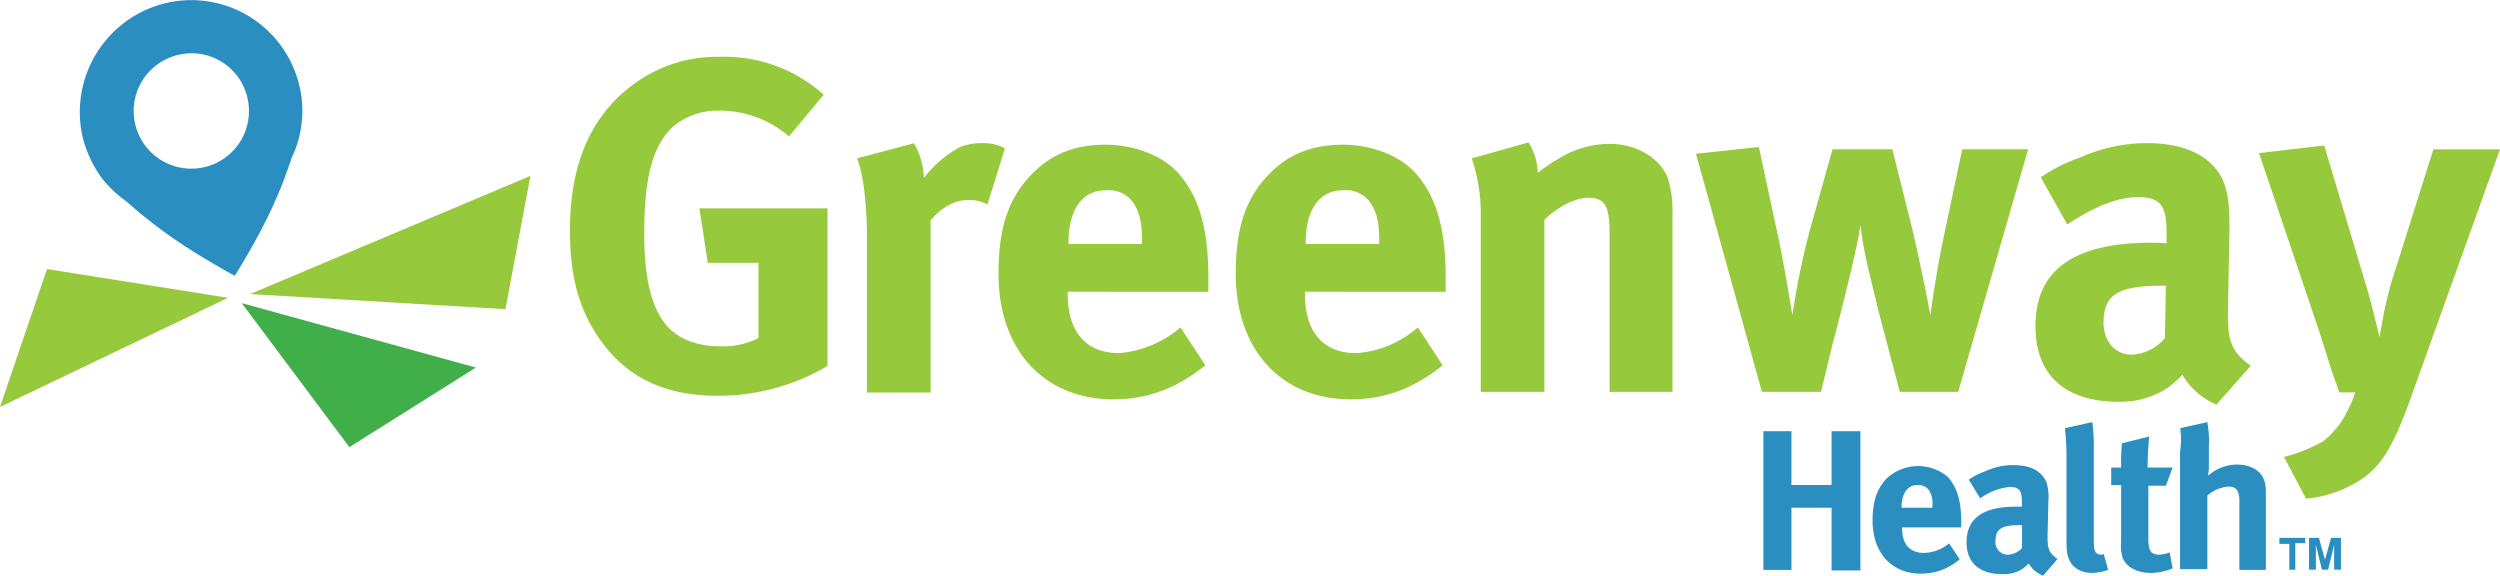
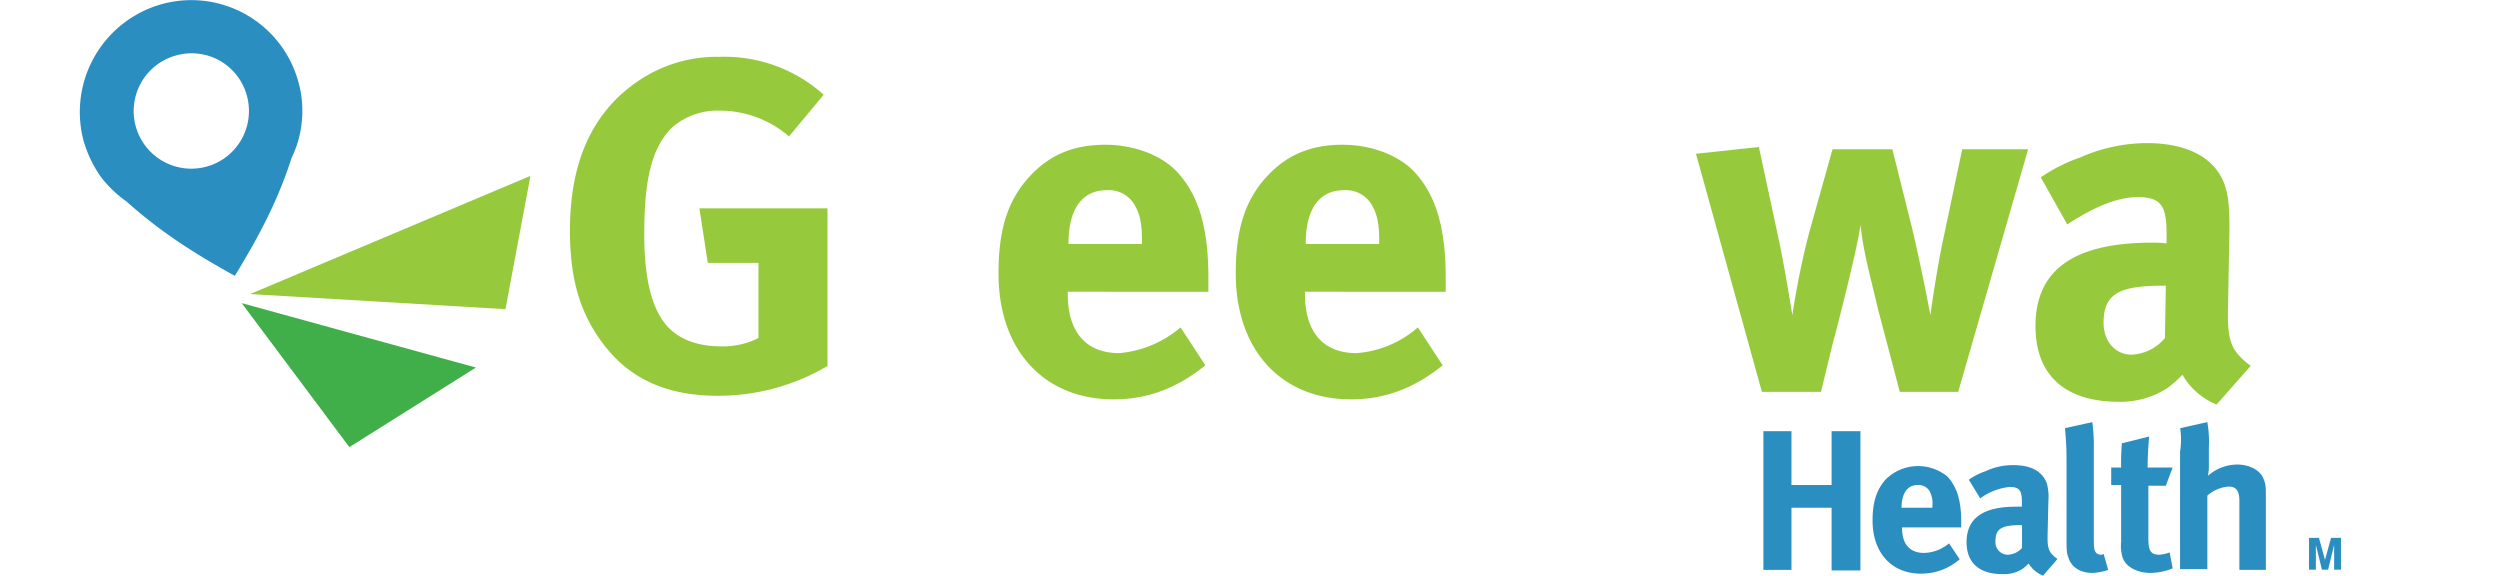
<svg xmlns="http://www.w3.org/2000/svg" viewBox="0 0 504 116.11">
  <defs>
    <style>.a{fill:#97c93d;}.b{fill:#2a8ec1;}.c{fill:#41af49;}</style>
  </defs>
  <path class="a" d="M166.06,19.1l-7,8.4a21.31,21.31,0,0,0-13.91-5.19,13.88,13.88,0,0,0-9.62,3.36c-4.43,4.27-5.65,11.46-5.65,21.54,0,9.47,1.68,15.58,5,18.94,2.44,2.45,6.11,3.67,10.39,3.67a15.68,15.68,0,0,0,7.64-1.68V53H142.69L141,42h25.82V73.79a43.45,43.45,0,0,1-22.15,6c-9.93,0-17.42-3.21-22.77-10.08-4.89-6.27-7-13.29-7-23.23,0-14,4.59-24,13.91-30.25A28.08,28.08,0,0,1,145,11.46,29.91,29.91,0,0,1,166.06,19.1Z" />
-   <path class="a" d="M172.79,31.93l11.45-3.05a14.41,14.41,0,0,1,2,7,23.63,23.63,0,0,1,7.33-6.26,11.86,11.86,0,0,1,4.28-.76,9,9,0,0,1,4.74,1.06l-3.52,11.31a7.68,7.68,0,0,0-3.66-.92c-2.91,0-5.5,1.38-7.8,4.13V79.14H174.77V46.29C174.62,39.57,173.86,34.68,172.79,31.93Z" />
  <path class="a" d="M238,66l5,7.64c-5.65,4.58-11.61,6.87-18.48,6.87-14.06,0-23.22-9.93-23.22-25.36,0-8.86,1.83-14.66,6.11-19.4,4-4.43,8.86-6.57,15.43-6.57,5.65,0,11,2,14.2,5.2,4.43,4.58,6.57,11.15,6.57,21.54v2.9H215.26v.46c0,7.64,3.66,11.91,10.39,11.91A21.91,21.91,0,0,0,238,66ZM215.41,49.19h14.82v-.61c0-3.66-.46-5.5-1.53-7.33a6,6,0,0,0-5.65-2.9c-4.89,0-7.64,3.82-7.64,10.69v.15Z" />
  <path class="a" d="M285.84,66l5,7.64c-5.65,4.58-11.61,6.87-18.48,6.87-14.06,0-23.23-9.93-23.23-25.36,0-8.86,1.84-14.66,6.11-19.4,4-4.43,8.87-6.57,15.43-6.57,5.66,0,11,2,14.21,5.2,4.43,4.58,6.57,11.15,6.57,21.54v2.9H263.08v.46c0,7.64,3.66,11.91,10.38,11.91A21.08,21.08,0,0,0,285.84,66ZM263.23,49.19h14.82v-.61c0-3.66-.46-5.5-1.53-7.33a6,6,0,0,0-5.65-2.9c-4.89,0-7.64,3.82-7.64,10.69v.15Z" />
-   <path class="a" d="M296.69,31.93l11.45-3.21A11.75,11.75,0,0,1,310,34.83a41.48,41.48,0,0,1,5.65-3.66A19.88,19.88,0,0,1,324.49,29c5.5,0,10.24,2.9,11.77,7a21.76,21.76,0,0,1,.91,7V79H324.49V47.06c0-5.5-.91-7.19-4.28-7.19-2.59,0-5.95,1.69-8.86,4.43V79H298.52V43.39A34.06,34.06,0,0,0,296.69,31.93Z" />
  <path class="a" d="M341.91,31l12.68-1.37,4,18.64c1.22,5.65,2.75,15.28,2.75,15.28a157.79,157.79,0,0,1,3.51-17.11l4.59-16.35h12.06l4,16c2.14,9.16,3.66,17.41,3.66,17.41.31-2.13,1.38-9.77,2.75-16l3.67-17.41h13.29L394.77,79H383l-4.43-16.81c-.91-4-2.14-8.55-2.75-11.92-.46-2.29-.46-2.9-.76-4.89-.31,2.14-.46,2.76-1.22,6.27-1.84,8.1-4.13,16.8-4.28,17.26L367.11,79H355.2Z" />
  <path class="a" d="M411.42,35.75a32.42,32.42,0,0,1,7.94-4,33.3,33.3,0,0,1,13.45-2.9c8.25,0,13.9,3.05,15.73,8.55.61,2,.92,3.52.92,8.86l-.31,16.5v.92c0,5.35.92,7.33,4.59,10.08l-6.88,7.79a14,14,0,0,1-6.88-6,24.41,24.41,0,0,1-2.9,2.59A17.29,17.29,0,0,1,427.15,81c-11,0-16.8-5.5-16.8-15.27,0-11.46,7.94-16.81,23.52-16.81a22.14,22.14,0,0,1,2.91.15v-2c0-5.5-1.07-7.33-5.81-7.33-4.13,0-8.86,2-14.21,5.5ZM436.63,57.6H436c-8.87,0-11.92,1.68-11.92,7.48,0,3.82,2.44,6.42,5.65,6.42a9.25,9.25,0,0,0,6.72-3.36Z" />
-   <path class="a" d="M455.42,30.86l13.14-1.53,8.55,28.57c.92,2.9,2.6,10.09,2.6,10.09s.92-5.5,1.53-7.79c.76-3.06.91-3.52,2-6.88l7.33-23.22H504L486.13,79.9c-3.37,9.47-5.81,13.6-9.32,16.2a24,24,0,0,1-11.92,4.43l-4.43-8.4a32.11,32.11,0,0,0,7.94-3.21,18.37,18.37,0,0,0,3.67-4,26.13,26.13,0,0,0,2.75-5.81h-3.21c-.76-2.29-1.22-3.21-2-5.81-.92-2.9-2.45-7.79-2.6-8.09Z" />
  <path class="b" d="M355.5,86.93h5.66V97.78h8.09V86.93h5.81V115h-5.81V102.36h-8.09v12.53H355.5Z" />
  <path class="b" d="M392.93,109.54l2.14,3.21a11.8,11.8,0,0,1-7.79,2.9c-6,0-9.77-4.28-9.77-10.69,0-3.67.76-6.12,2.59-8.25a9.29,9.29,0,0,1,12.53-.61c1.83,2,2.75,4.73,2.75,9v1.22H383.46v.15c0,3.21,1.53,5,4.43,5A8.14,8.14,0,0,0,392.93,109.54Zm-9.62-7.18h6.26v-.3A5.37,5.37,0,0,0,389,99a2.61,2.61,0,0,0-2.44-1.22c-2,0-3.21,1.68-3.21,4.58Z" />
  <path class="b" d="M396.91,96.71A13.55,13.55,0,0,1,400.27,95a13,13,0,0,1,5.65-1.23c3.51,0,5.8,1.23,6.72,3.67a10.43,10.43,0,0,1,.31,3.67l-.16,7v.3c0,2.29.31,3.06,2,4.28l-2.9,3.36a5.87,5.87,0,0,1-2.91-2.45,14.12,14.12,0,0,1-1.22,1.07,6.86,6.86,0,0,1-4.12,1.07c-4.59,0-7.18-2.29-7.18-6.41,0-4.89,3.36-7.18,9.93-7.18h1.22v-.92c0-2.29-.46-3.06-2.45-3.06a12.13,12.13,0,0,0-5.95,2.3Zm10.69,9.16h-.31c-3.82,0-5,.77-5,3.21a2.5,2.5,0,0,0,2.45,2.75,4,4,0,0,0,2.9-1.37v-4.59Z" />
  <path class="b" d="M421.81,85.1a35.37,35.37,0,0,1,.3,5.34v16.2c0,3.51,0,4,.31,4.58a1.27,1.27,0,0,0,1.07.61,1.18,1.18,0,0,0,.61-.15l.91,3.21a11,11,0,0,1-3.2.61c-2.3,0-4.13-1.07-4.74-2.91-.46-1.07-.46-1.68-.46-4.58V92.58c0-2.75-.15-4.43-.31-6.26Z" />
  <path class="b" d="M438,94.26l-1.37,3.67h-3.52v10.54c0,2.6.46,3.36,2.29,3.36a8,8,0,0,0,2-.46l.61,3.21a12.16,12.16,0,0,1-4.43.92c-2.75,0-5-1.22-5.65-3.06a8,8,0,0,1-.31-3.21V97.78h-2V94.26h2a48.53,48.53,0,0,1,.15-4.89L433.27,88c-.16,1.83-.31,4.12-.31,6.26Z" />
  <path class="b" d="M439.53,86.32,445,85.1a22.89,22.89,0,0,1,.31,5v4.12c0,.61-.16,1.53-.16,1.68A9,9,0,0,1,451,93.65c2.59,0,4.73,1.22,5.34,2.9.46,1.23.46,1.53.46,3.82v14.52h-5.34V101c0-2-.61-2.9-2.14-2.9A7.1,7.1,0,0,0,445,99.92v14.82h-5.5V91.06A15.76,15.76,0,0,0,439.53,86.32Z" />
  <polygon class="a" points="106.94 35.45 101.9 62.33 50.42 59.28 106.94 35.45" />
  <polygon class="c" points="95.94 74.1 70.43 90.14 48.73 61.11 95.94 74.1" />
-   <polygon class="a" points="0 82.04 9.47 54.24 45.98 60.04 0 82.04" />
  <path class="b" d="M32.85.77A22.37,22.37,0,0,1,60.19,16.65a21.38,21.38,0,0,1,.61,8.25,20.84,20.84,0,0,1-2,6.88c-2.75,8.56-6.42,15.58-11.46,23.83-8.56-4.73-15.13-9-21.85-15a23.37,23.37,0,0,1-5.19-5,24.27,24.27,0,0,1-3.52-7.49A22.59,22.59,0,0,1,32.85.77ZM35.6,11.15A11.62,11.62,0,1,0,49.8,19.4a11.53,11.53,0,0,0-14.2-8.25Z" />
-   <path class="b" d="M461.53,115v-5.35h-2v-1.22h5.2v1.07h-2v5.35h-1.22V115Z" />
  <path class="b" d="M465.5,115v-6.57h2l1.22,4.43,1.22-4.43h2v6.42h-1.38v-5l-1.22,5H468.1l-1.22-5v5H465.5V115Z" />
</svg>